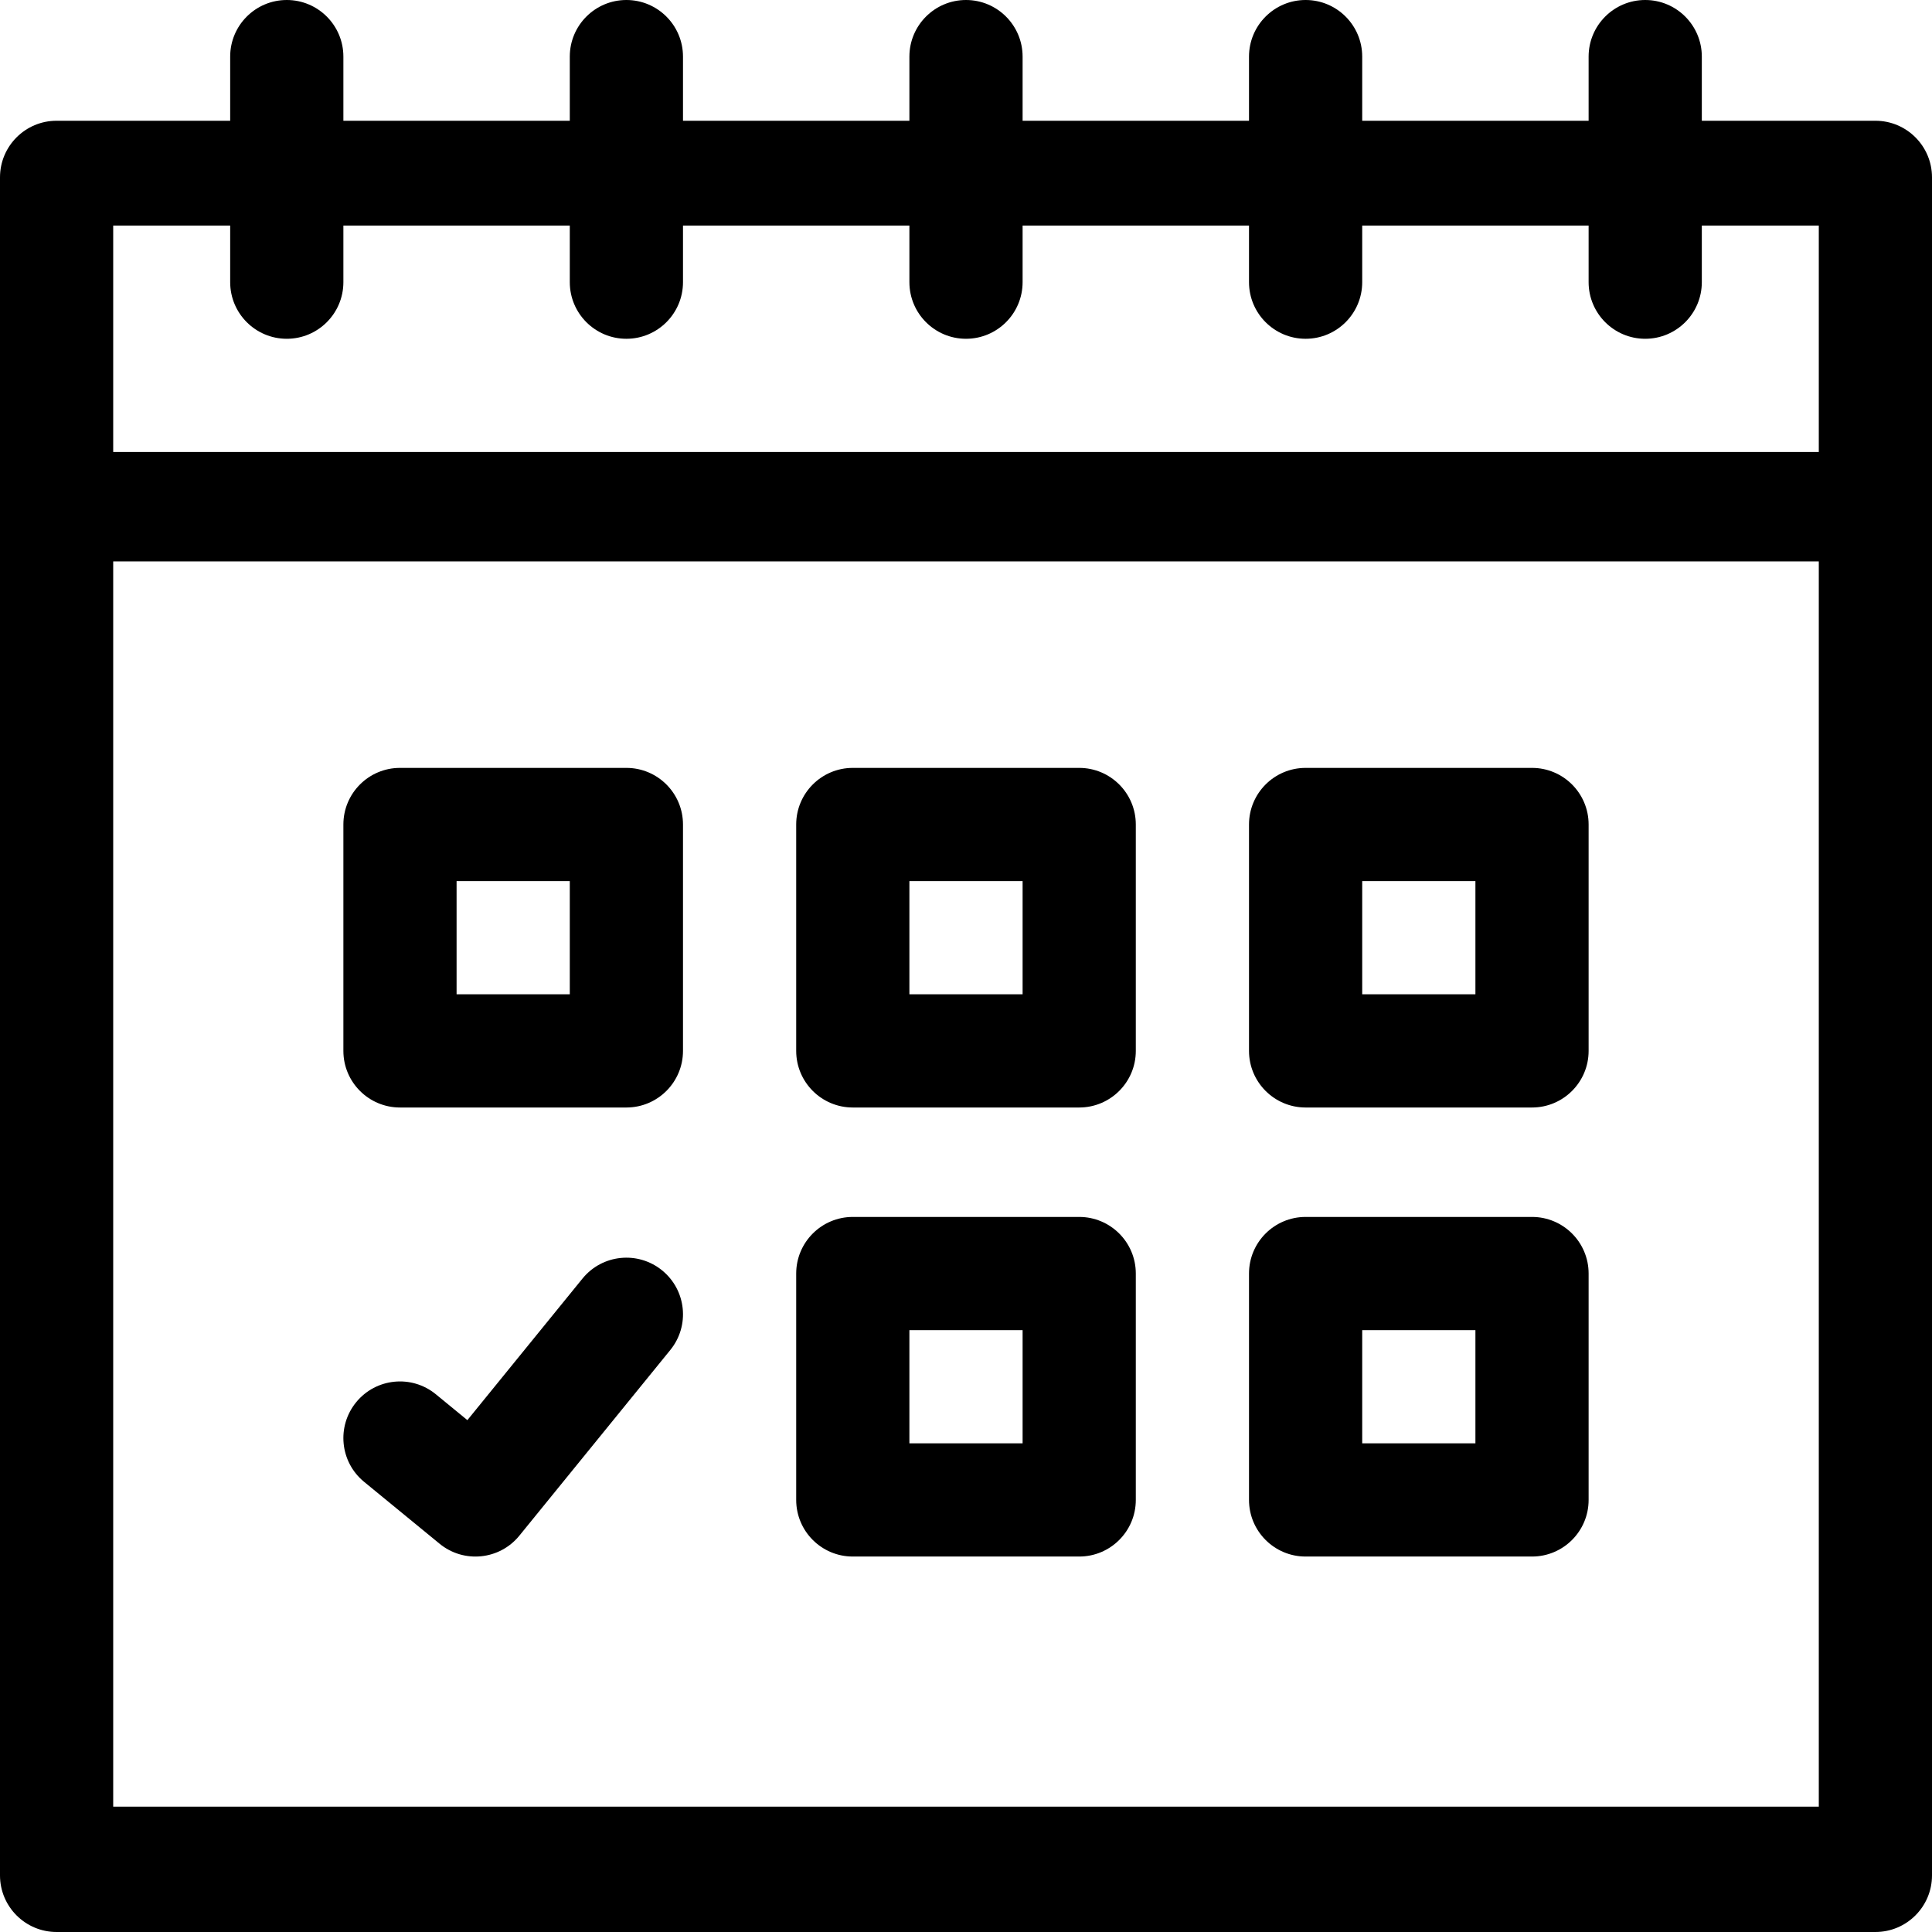
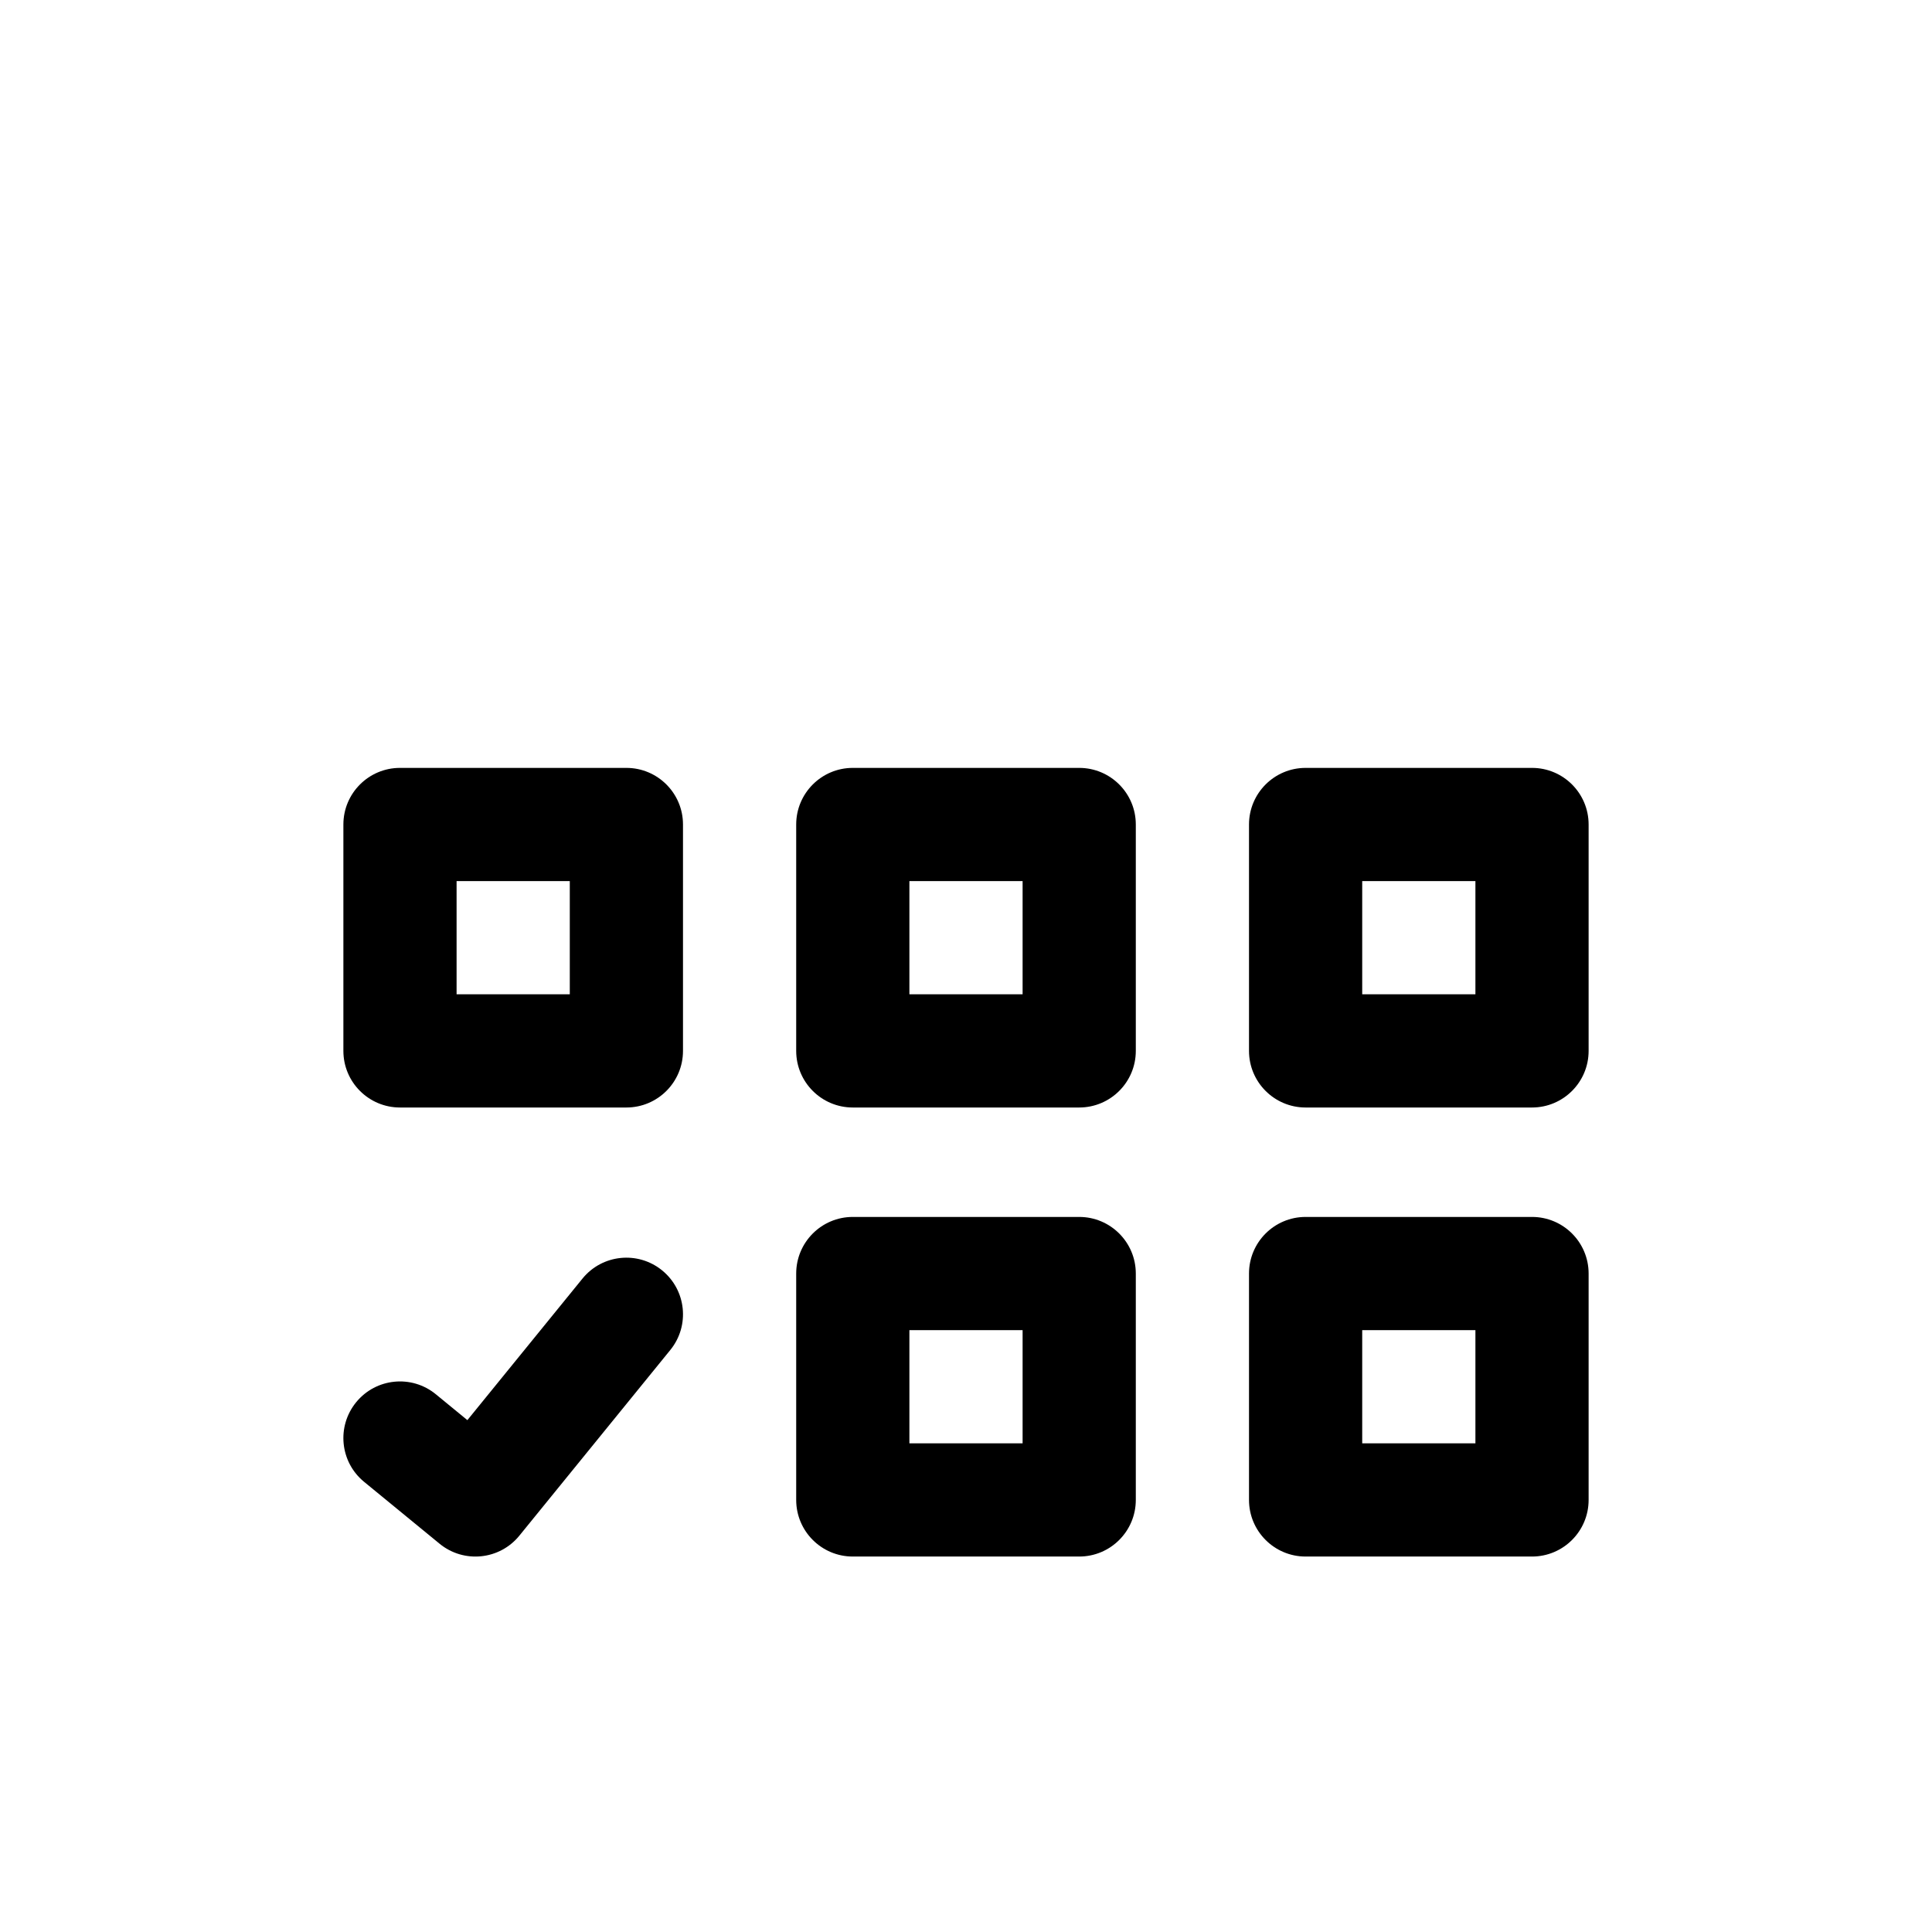
<svg xmlns="http://www.w3.org/2000/svg" id="Capa_1" viewBox="0 0 512 512">
  <defs>
    <style>.cls-1{fill:#000;stroke-width:0px;}</style>
  </defs>
-   <path class="cls-1" d="M497,32h-46V15c0-8.28-6.72-15-15-15s-15,6.72-15,15v17h-60V15c0-8.28-6.72-15-15-15s-15,6.72-15,15v17h-60V15c0-8.28-6.72-15-15-15s-15,6.72-15,15v17h-60V15c0-8.28-6.72-15-15-15s-15,6.72-15,15v17h-60V15c0-8.28-6.72-15-15-15s-15,6.72-15,15v17H15c-8.28,0-15,6.72-15,15v450c0,8.28,6.72,15,15,15h482c8.28,0,15-6.72,15-15V47c0-8.28-6.72-15-15-15ZM482,478.78H30V148.78h452v330ZM482,119.78H30v-60h31v15c0,8.28,6.72,15,15,15s15-6.72,15-15v-15h60v15c0,8.28,6.72,15,15,15s15-6.72,15-15v-15h60v15c0,8.28,6.72,15,15,15s15-6.72,15-15v-15h60v15c0,8.28,6.72,15,15,15s15-6.72,15-15v-15h60v15c0,8.28,6.72,15,15,15s15-6.72,15-15v-15h31v60Z" />
  <path class="cls-1" d="M166,203.5h-60c-8.28,0-15,6.72-15,15v60c0,8.28,6.72,15,15,15h60c8.28,0,15-6.72,15-15v-60c0-8.28-6.72-15-15-15ZM151,263.5h-30v-30h30v30Z" />
  <path class="cls-1" d="M406,203.5h-60c-8.28,0-15,6.72-15,15v60c0,8.28,6.72,15,15,15h60c8.28,0,15-6.72,15-15v-60c0-8.28-6.72-15-15-15ZM391,263.5h-30v-30h30v30Z" />
  <path class="cls-1" d="M286,322.5h-60c-8.28,0-15,6.72-15,15v60c0,8.28,6.72,15,15,15h60c8.28,0,15-6.72,15-15v-60c0-8.28-6.72-15-15-15ZM271,382.5h-30v-30h30v30Z" />
  <path class="cls-1" d="M286,203.5h-60c-8.28,0-15,6.72-15,15v60c0,8.28,6.72,15,15,15h60c8.28,0,15-6.72,15-15v-60c0-8.28-6.72-15-15-15ZM271,263.5h-30v-30h30v30Z" />
  <path class="cls-1" d="M406,322.5h-60c-8.28,0-15,6.72-15,15v60c0,8.28,6.72,15,15,15h60c8.28,0,15-6.72,15-15v-60c0-8.28-6.72-15-15-15ZM391,382.5h-30v-30h30v30Z" />
  <path class="cls-1" d="M175.46,336.66c-6.43-5.23-15.88-4.25-21.1,2.18l-30.5,37.51-8.35-6.85c-6.41-5.26-15.86-4.32-21.11,2.09s-4.32,15.86,2.09,21.11l20,16.4c6.44,5.28,15.92,4.3,21.15-2.14l40-49.2c5.23-6.43,4.25-15.88-2.18-21.1h0Z" />
</svg>